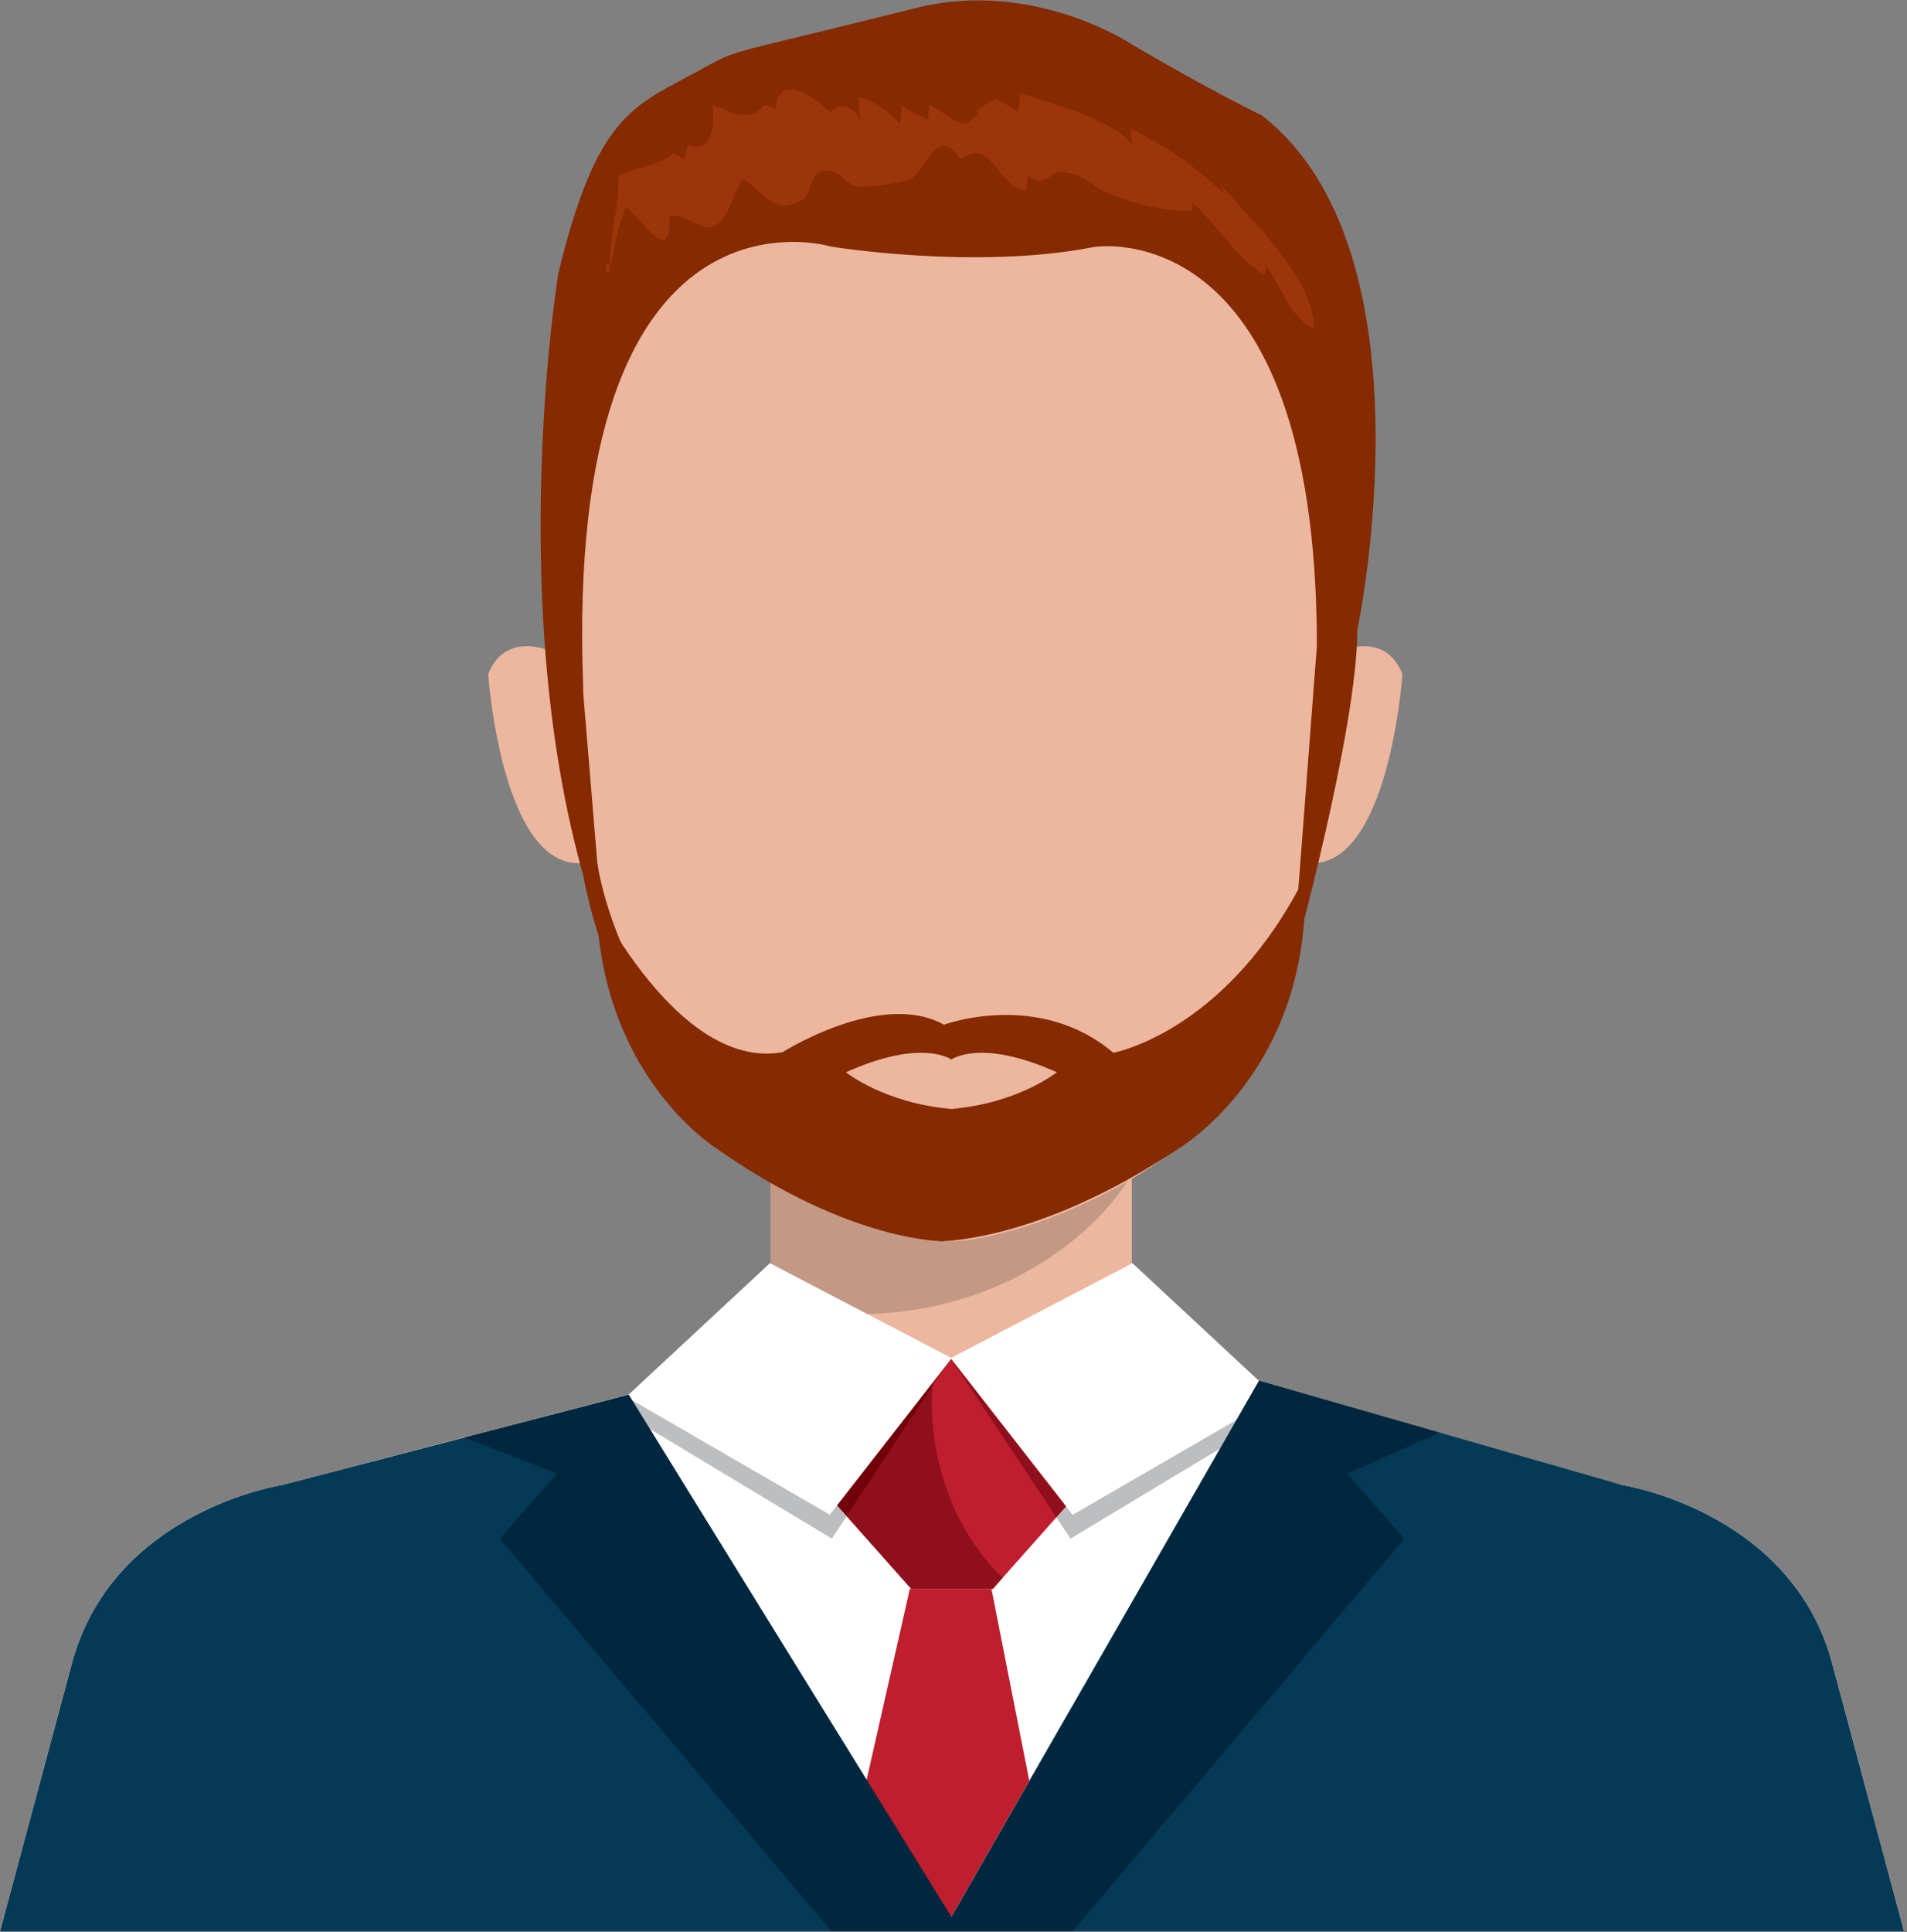
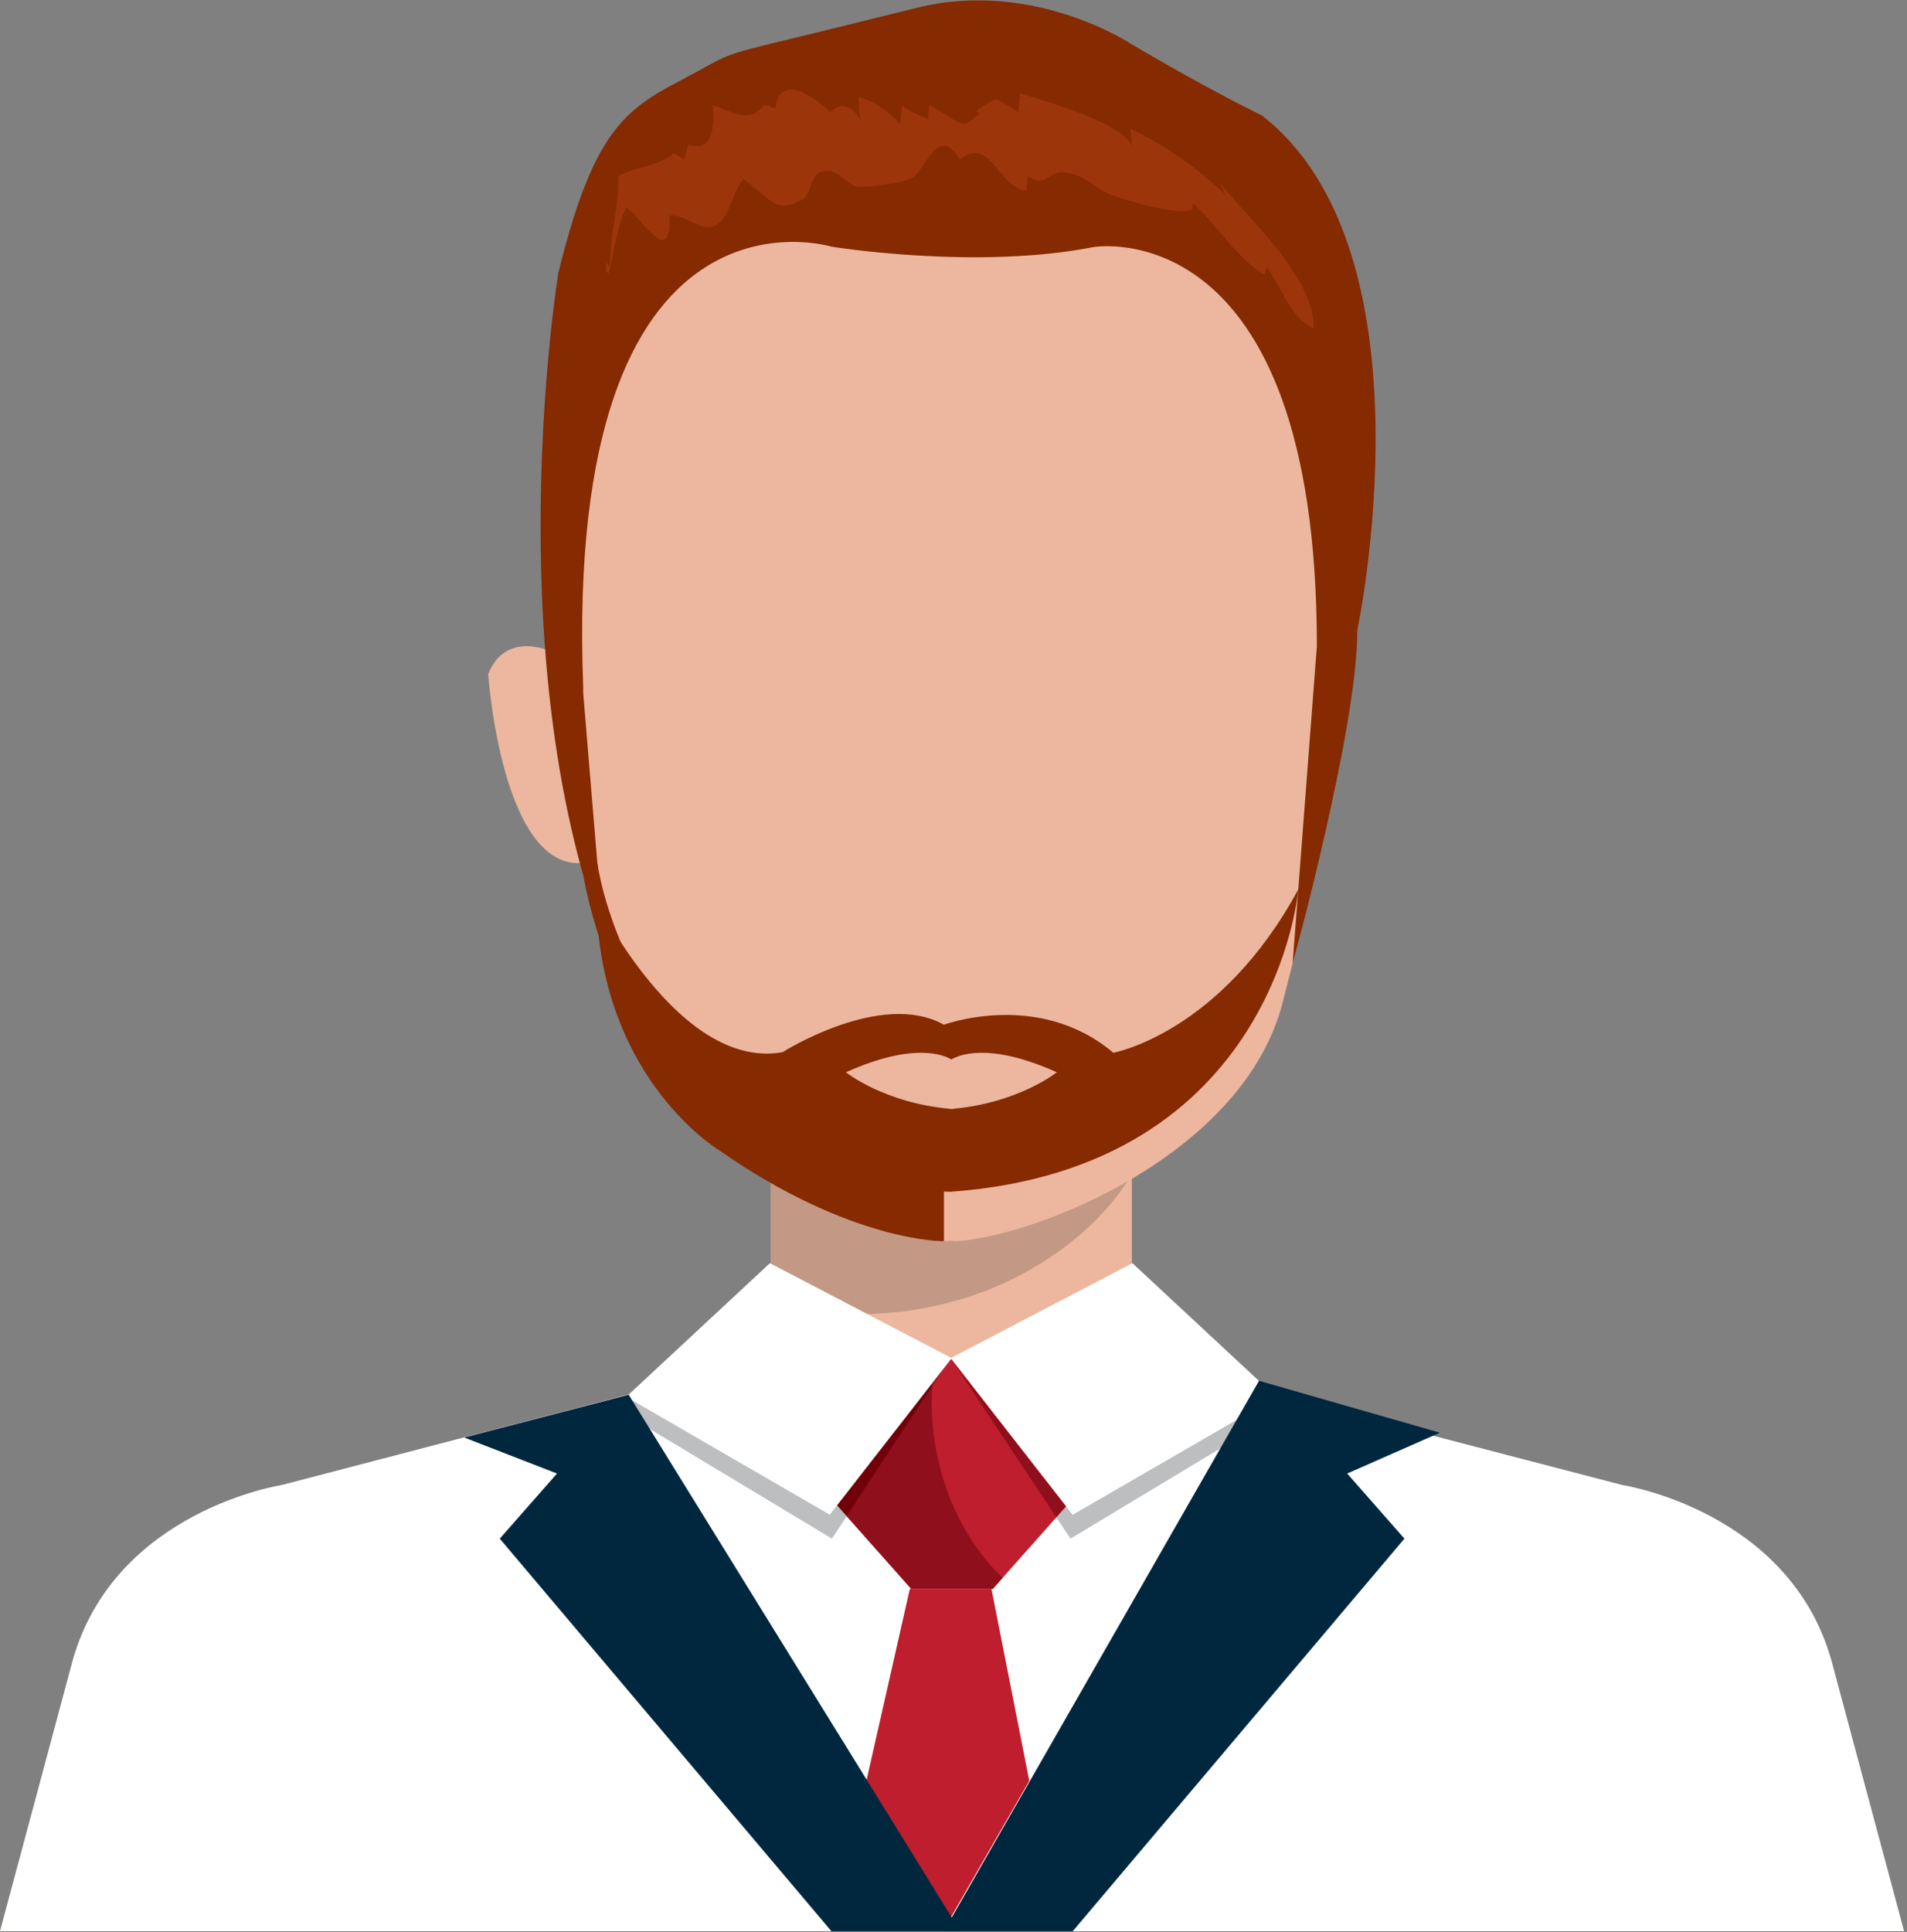
<svg xmlns="http://www.w3.org/2000/svg" width="100%" height="100%" viewBox="0 0 469 475" version="1.1" xml:space="preserve" style="fill-rule:evenodd;clip-rule:evenodd;stroke-linejoin:round;stroke-miterlimit:2;">
  <rect x="0" y="0" width="469" height="475" fill="#808080" stroke="none" />
  <g transform="matrix(1,0,0,1,-158.792,-1196.22)">
    <g transform="matrix(4.167,0,0,4.167,-0.004,0.008)">
      <rect x="83.607" y="355.997" width="21.303" height="11.205" style="fill:rgb(236,183,158);fill-rule:nonzero;" />
      <path d="M89.257,364.597L83.607,361.628L83.607,355.997L104.91,355.997L104.91,356.394C104.651,356.804 104.371,357.185 104.116,357.523C102.821,359.241 101.097,360.714 98.96,361.952C96.326,363.478 92.991,364.484 89.565,364.589C89.462,364.592 89.36,364.595 89.257,364.597Z" style="fill:rgb(195,153,133);fill-rule:nonzero;" />
      <path d="M94.266,293.089L94.266,293.087L94.258,293.089L94.25,293.087L94.25,293.089C80.638,293.474 70.25,299.064 70.3,318.349C70.329,329.784 71.372,333.157 74.704,346.202C77.008,355.23 89.273,359.993 93.948,360.302C94.047,360.294 94.152,360.286 94.258,360.277C94.365,360.286 94.469,360.294 94.569,360.302C99.245,359.993 111.508,355.23 113.813,346.202C117.145,333.157 118.188,329.784 118.217,318.349C118.267,299.064 107.878,293.474 94.266,293.089Z" style="fill:rgb(236,183,158);fill-rule:nonzero;" />
-       <path d="M115.612,326.282L114.125,337.669C119.968,340.243 120.881,326.843 120.881,326.843C119.53,323.501 115.612,326.282 115.612,326.282Z" style="fill:rgb(236,183,158);fill-rule:nonzero;" />
      <path d="M66.92,326.843C66.92,326.843 67.835,340.243 73.677,337.669L72.191,326.282C72.191,326.282 68.271,323.501 66.92,326.843Z" style="fill:rgb(236,183,158);fill-rule:nonzero;" />
      <path d="M105.096,367.202L133.867,374.693C133.867,374.693 143.685,376.196 146.19,385.019L150.483,401.011L38.111,401.011L42.405,385.019C44.911,376.196 54.728,374.693 54.728,374.693L83.416,367.202L105.096,367.202Z" style="fill:rgb(236,183,158);fill-rule:nonzero;" />
      <path d="M38.111,401.011L42.405,385.019C44.911,376.196 54.728,374.693 54.728,374.693L83.416,367.202L105.096,367.202L133.867,374.693C133.867,374.693 143.685,376.196 146.19,385.019L150.483,401.011L38.111,401.011Z" style="fill:white;fill-rule:nonzero;" />
      <path d="M96.147,367.202L92.447,367.202L87.177,375.509L91.889,380.814L96.705,380.814L101.417,375.509L96.147,367.202Z" style="fill:rgb(190,30,45);fill-rule:nonzero;" />
      <path d="M96.705,380.814L91.889,380.814L88.081,376.526L93.13,368.852C92.878,372.821 94.211,376.954 96.917,379.802C97.034,379.923 97.156,380.044 97.283,380.161L96.705,380.814Z" style="fill:rgb(144,15,28);fill-rule:nonzero;" />
      <path d="M113.27,369.33L113.245,369.324L104.945,361.599L104.91,361.617L104.945,361.599L113.27,369.33Z" style="fill:rgb(188,190,192);fill-rule:nonzero;" />
      <path d="M101.287,377.851L100.453,376.594L101.031,375.944L101.415,376.437L113.421,369.488L113.245,369.324L113.27,369.33L114.125,370.124L101.287,377.851Z" style="fill:rgb(188,190,192);fill-rule:nonzero;" />
      <path d="M100.453,376.594L94.215,367.202L101.031,375.944L100.453,376.594Z" style="fill:rgb(144,15,28);fill-rule:nonzero;" />
      <path d="M104.945,361.599L94.215,367.202L101.415,376.437L113.421,369.488L104.945,361.599Z" style="fill:white;fill-rule:nonzero;" />
      <path d="M75.211,369.344L83.551,361.599L83.607,361.628L83.607,367.202L94.215,367.202L83.416,367.202L75.211,369.344Z" style="fill:rgb(188,190,192);fill-rule:nonzero;" />
-       <path d="M94.215,367.202L83.607,367.202L83.607,361.628L83.607,364.382C85.158,364.527 86.725,364.608 88.278,364.608C88.605,364.608 88.932,364.604 89.257,364.597L94.215,367.202Z" style="fill:rgb(176,138,121);fill-rule:nonzero;" />
+       <path d="M94.215,367.202L83.607,367.202L83.607,361.628C85.158,364.527 86.725,364.608 88.278,364.608C88.605,364.608 88.932,364.604 89.257,364.597L94.215,367.202Z" style="fill:rgb(176,138,121);fill-rule:nonzero;" />
      <path d="M88.278,364.608C86.725,364.608 85.158,364.527 83.607,364.382L83.607,361.628L89.257,364.597C88.932,364.604 88.605,364.608 88.278,364.608Z" style="fill:rgb(149,117,102);fill-rule:nonzero;" />
      <path d="M87.209,377.851L74.372,370.124L75.211,369.344L83.416,367.202L94.215,367.202L92.447,367.202L87.177,375.509L88.081,376.526L87.209,377.851Z" style="fill:rgb(188,190,192);fill-rule:nonzero;" />
      <path d="M87.177,375.509L92.447,367.202L94.215,367.202L93.13,368.852C93.165,368.298 93.231,367.746 93.329,367.202L92.447,367.202L87.177,375.509Z" style="fill:rgb(144,15,28);fill-rule:nonzero;" />
      <path d="M88.081,376.526L87.177,375.509L92.447,367.202L93.329,367.202C93.231,367.746 93.165,368.298 93.13,368.852L88.081,376.526Z" style="fill:rgb(113,0,10);fill-rule:nonzero;" />
      <path d="M83.551,361.599L94.28,367.202L87.081,376.437L75.076,369.488L83.551,361.599Z" style="fill:white;fill-rule:nonzero;" />
-       <path d="M75.213,369.359L54.728,374.693C54.728,374.693 44.911,376.196 42.405,385.019L38.111,401.011L150.483,401.011L146.19,385.019C143.685,376.196 133.867,374.693 133.867,374.693L112.415,368.538L94.215,400.214L75.213,369.359Z" style="fill:rgb(4,58,85);fill-rule:nonzero;" />
      <path d="M91.807,380.814L89.243,392.14L94.215,400.214L98.856,392.136L96.623,380.814L91.807,380.814Z" style="fill:rgb(190,30,45);fill-rule:nonzero;" />
      <path d="M75.213,369.359L65.508,371.886L70.982,374.009L67.604,377.851L87.177,401.011L94.783,401.011L75.213,369.359Z" style="fill:rgb(1,39,63);fill-rule:nonzero;" />
      <path d="M112.415,368.538L123.092,371.601L117.619,374.009L120.997,377.851L101.423,401.011L93.818,401.011L112.415,368.538Z" style="fill:rgb(1,39,63);fill-rule:nonzero;" />
      <path d="M72.528,327.952L73.73,342.402C67.413,325.404 71.063,303.169 71.063,303.169C73.077,294.958 74.936,293.564 78.189,291.861C81.442,290.157 80.203,290.468 85.315,289.228C90.426,287.989 85.315,289.228 92.23,287.525C99.146,285.82 104.91,289.689 104.91,289.689C109.634,292.472 112.577,293.876 112.577,293.876C122.956,301.929 118.217,324.236 118.217,324.236C118.217,330.122 114.399,343.911 114.399,343.911L115.83,325.196C115.83,299.361 102.643,301.646 102.643,301.646C95.693,303.013 87.177,301.62 87.177,301.62C87.177,301.62 71.36,296.767 72.528,327.616" style="fill:rgb(133,42,1);fill-rule:nonzero;" />
      <path d="M73.364,337.997C73.364,337.997 74.864,349.548 86.398,354.597C86.398,354.597 89.154,356.312 93.818,355.997L93.818,360.302C93.818,360.302 88.355,360.398 80.512,354.907C80.512,354.907 72.528,350.103 73.364,337.997Z" style="fill:rgb(133,42,1);fill-rule:nonzero;" />
-       <path d="M115.075,337.997C115.075,337.997 113.498,349.548 101.364,354.597C101.364,354.597 98.465,356.312 93.56,355.997L93.56,360.302C93.56,360.302 99.306,360.398 107.556,354.907C107.556,354.907 115.953,350.103 115.075,337.997Z" style="fill:rgb(133,42,1);fill-rule:nonzero;" />
      <path d="M72.528,338.696C72.528,338.696 77.73,350.314 84.294,349.15C84.294,349.15 90.116,345.452 93.818,347.529C93.818,347.529 99.411,345.452 103.817,349.183C103.817,349.183 110.141,348.042 114.734,339.542C114.734,339.542 113.421,355.997 94.215,357.384C94.215,357.384 76.02,357.386 72.528,338.696Z" style="fill:rgb(133,42,1);fill-rule:nonzero;" />
      <path d="M94.343,352.489C98.229,352.142 100.483,350.335 100.483,350.335C96.431,348.513 94.649,349.339 94.258,349.579C93.867,349.339 92.085,348.513 88.033,350.335C88.033,350.335 90.287,352.142 94.172,352.489L94.172,352.505L94.258,352.497L94.343,352.505L94.343,352.489Z" style="fill:rgb(236,183,158);fill-rule:nonzero;" />
      <path d="M73.865,302.534C73.934,302.861 73.743,303.05 74.04,303.218C74.363,301.88 74.483,300.566 75.072,299.3C75.89,299.851 77.764,303.009 77.617,299.782C78.491,299.696 79.452,300.669 80.137,300.452C81.181,300.124 81.267,298.489 81.985,297.622C83.629,298.806 83.861,299.747 85.482,298.829C86.053,298.503 85.856,297.386 86.639,297.175C87.573,296.921 88.015,297.993 88.735,298.079C89.293,298.146 91.458,297.855 91.936,297.573C92.765,297.085 93.414,294.366 94.764,296.464C96.647,295.07 96.968,298.157 98.69,298.321C98.688,298.044 98.741,297.73 98.761,297.452C99.831,298.21 100.043,297.15 100.806,297.224C102.234,297.366 102.516,298.085 103.656,298.544C104.619,298.931 107.338,299.712 108.445,299.476C108.476,299.337 108.501,299.196 108.521,299.056C109.941,300.353 111.035,302.212 112.684,303.265C112.834,303.13 112.812,302.919 112.888,302.841C113.823,304.113 114.157,305.679 115.64,306.46C115.749,303.425 111.572,299.751 110.101,297.853C110.223,298.07 110.287,298.331 110.423,298.56C108.894,297.054 106.909,295.663 104.804,294.646C104.886,294.964 104.867,295.411 104.965,295.732C104.354,294.286 99.734,293.011 98.296,292.57C98.334,292.909 98.19,293.355 98.226,293.7C98.14,293.634 96.991,292.868 96.867,292.946C97.289,292.679 95.071,293.81 95.95,293.704C95.94,293.704 95.395,294.304 95.025,294.366C94.619,294.435 93.397,293.392 92.953,293.271C92.944,293.55 92.885,293.861 92.882,294.138C92.558,293.898 91.709,293.671 91.337,293.265C91.355,293.609 91.229,294.038 91.251,294.384C90.65,293.741 89.752,293.011 88.764,292.8C88.869,293.337 88.727,293.777 88.996,294.345C88.521,293.394 87.813,292.97 87.12,293.695C86.178,292.78 84.124,291.32 83.874,293.45C83.593,293.464 83.466,293.239 83.205,293.273C82.328,294.427 81.21,293.591 80.173,293.277C80.295,294.505 80.17,296.111 78.733,295.595C78.644,295.866 78.574,296.177 78.478,296.476C78.353,296.409 77.994,296.128 77.853,296.107C77.063,296.884 75.685,296.851 74.602,297.462C74.649,299.296 74.104,300.843 74.096,302.767" style="fill:rgb(157,53,11);fill-rule:nonzero;" />
    </g>
  </g>
</svg>